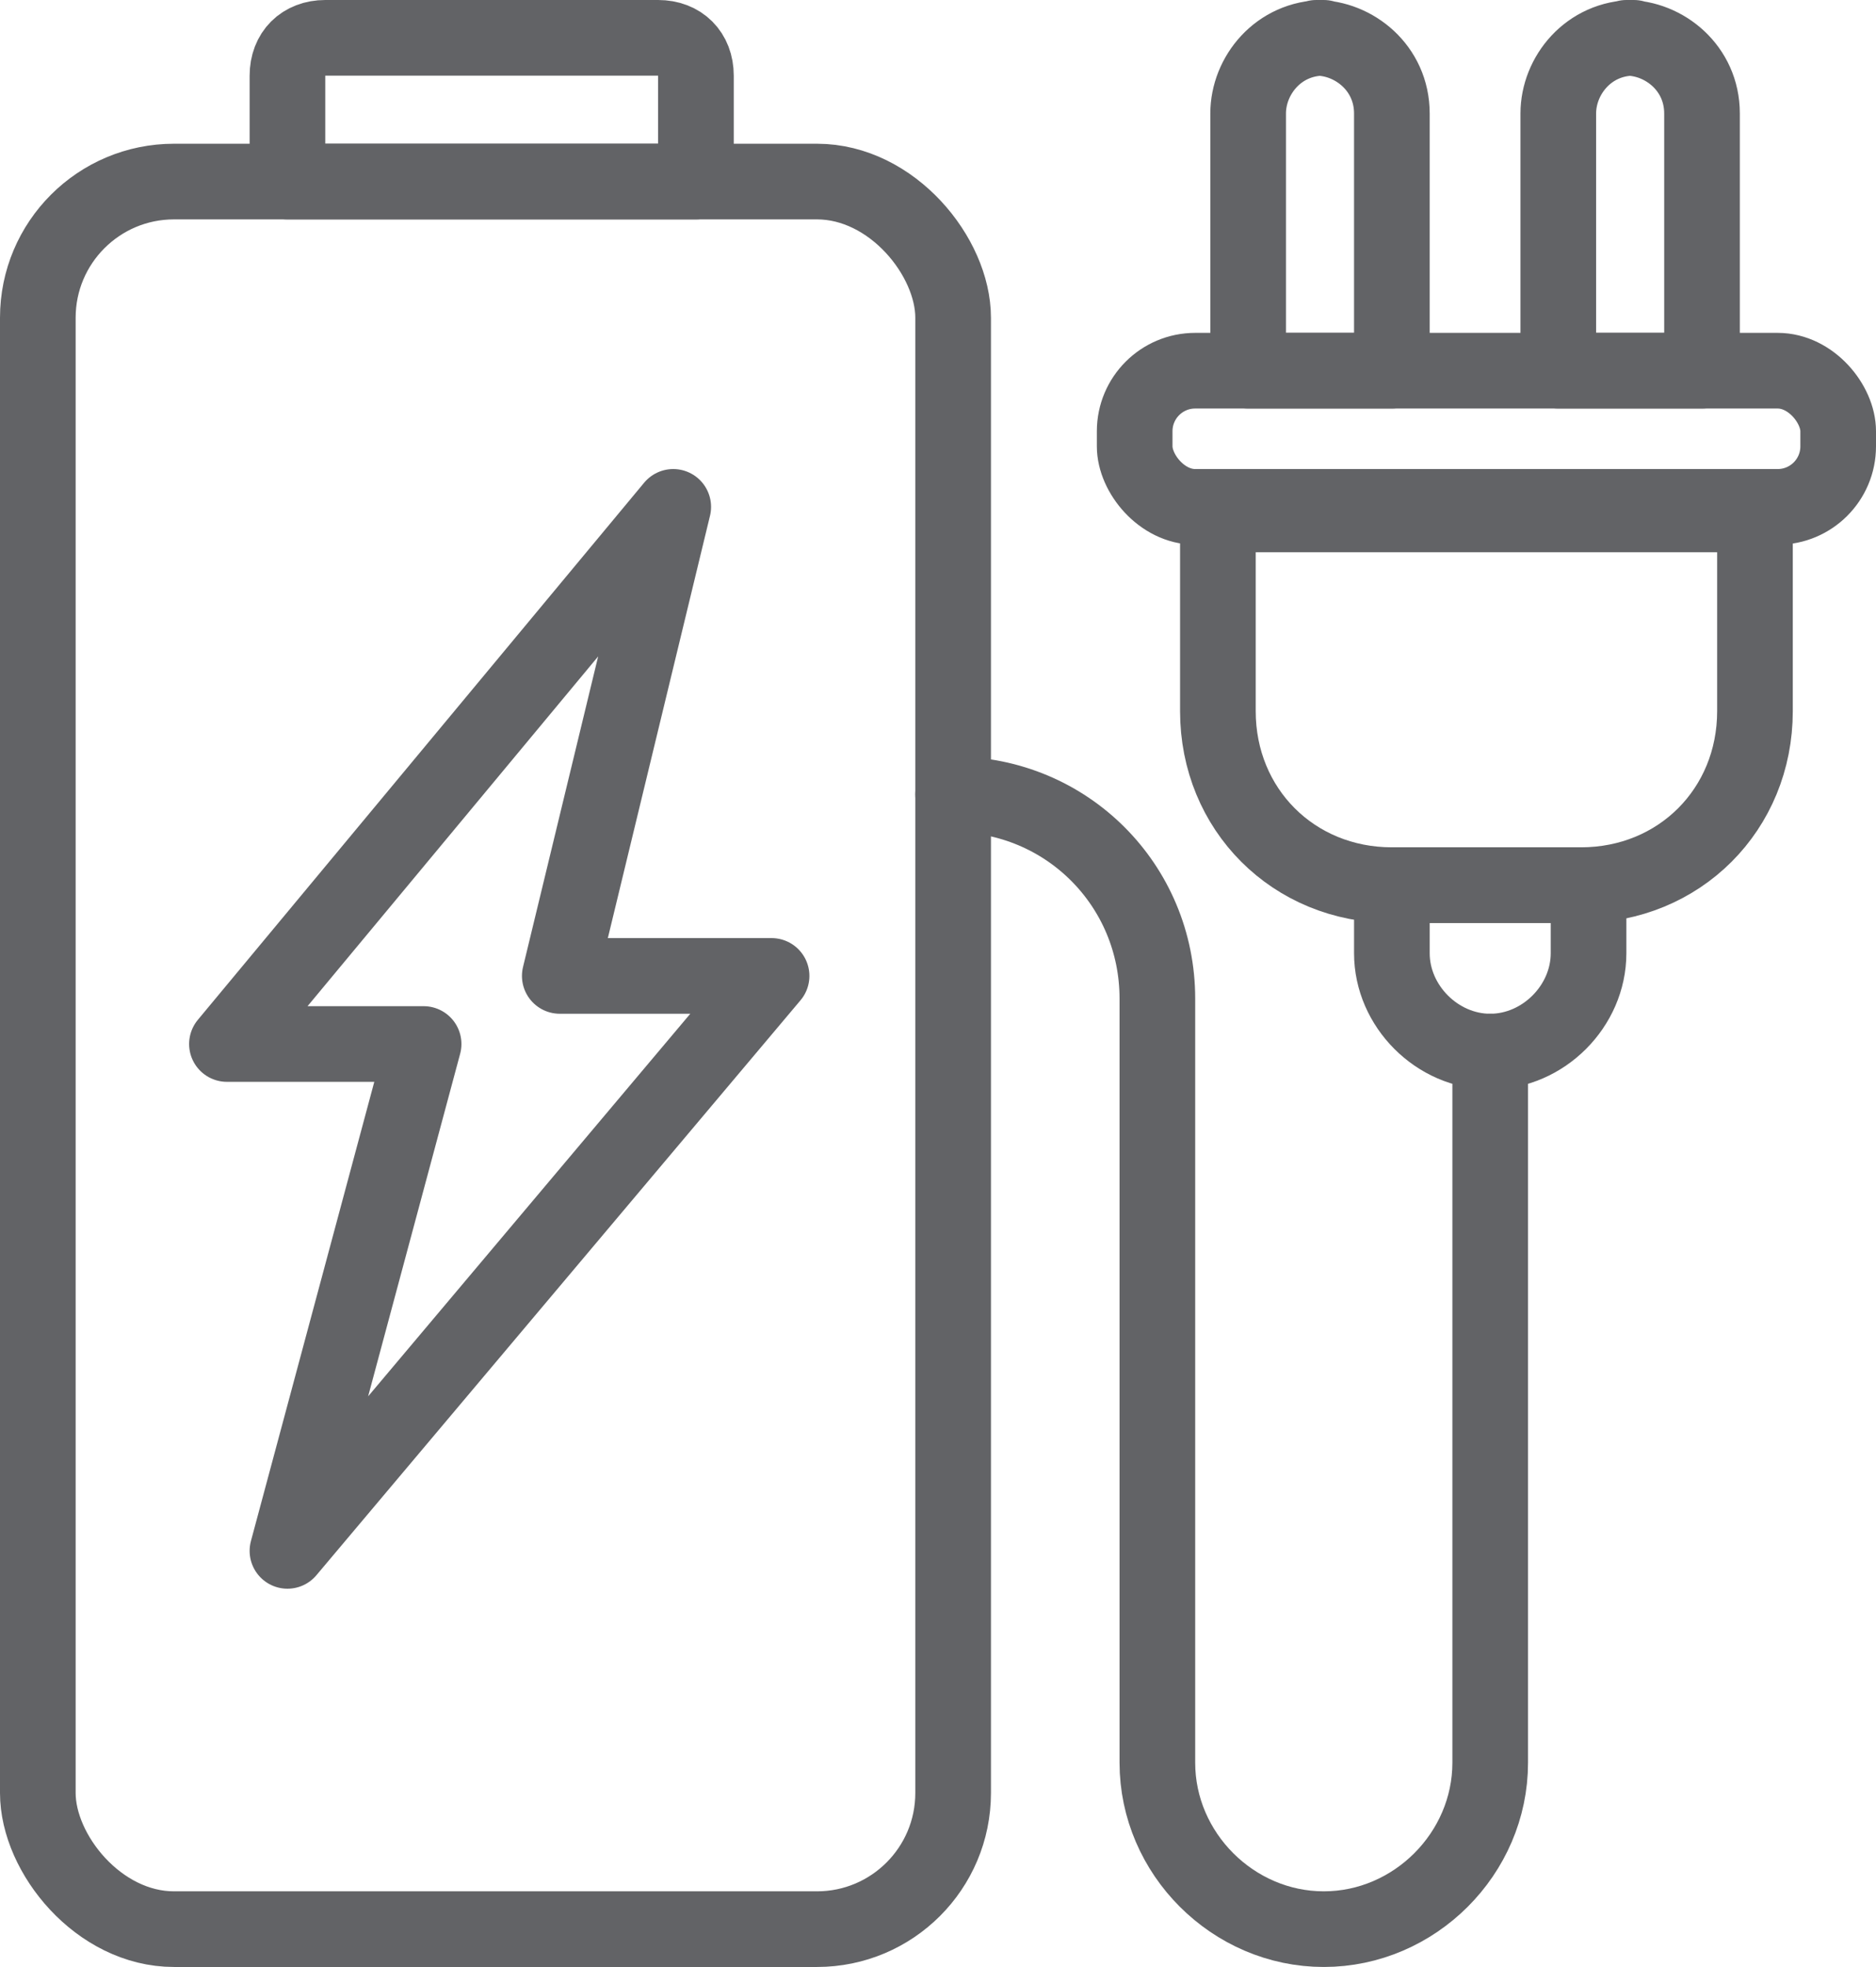
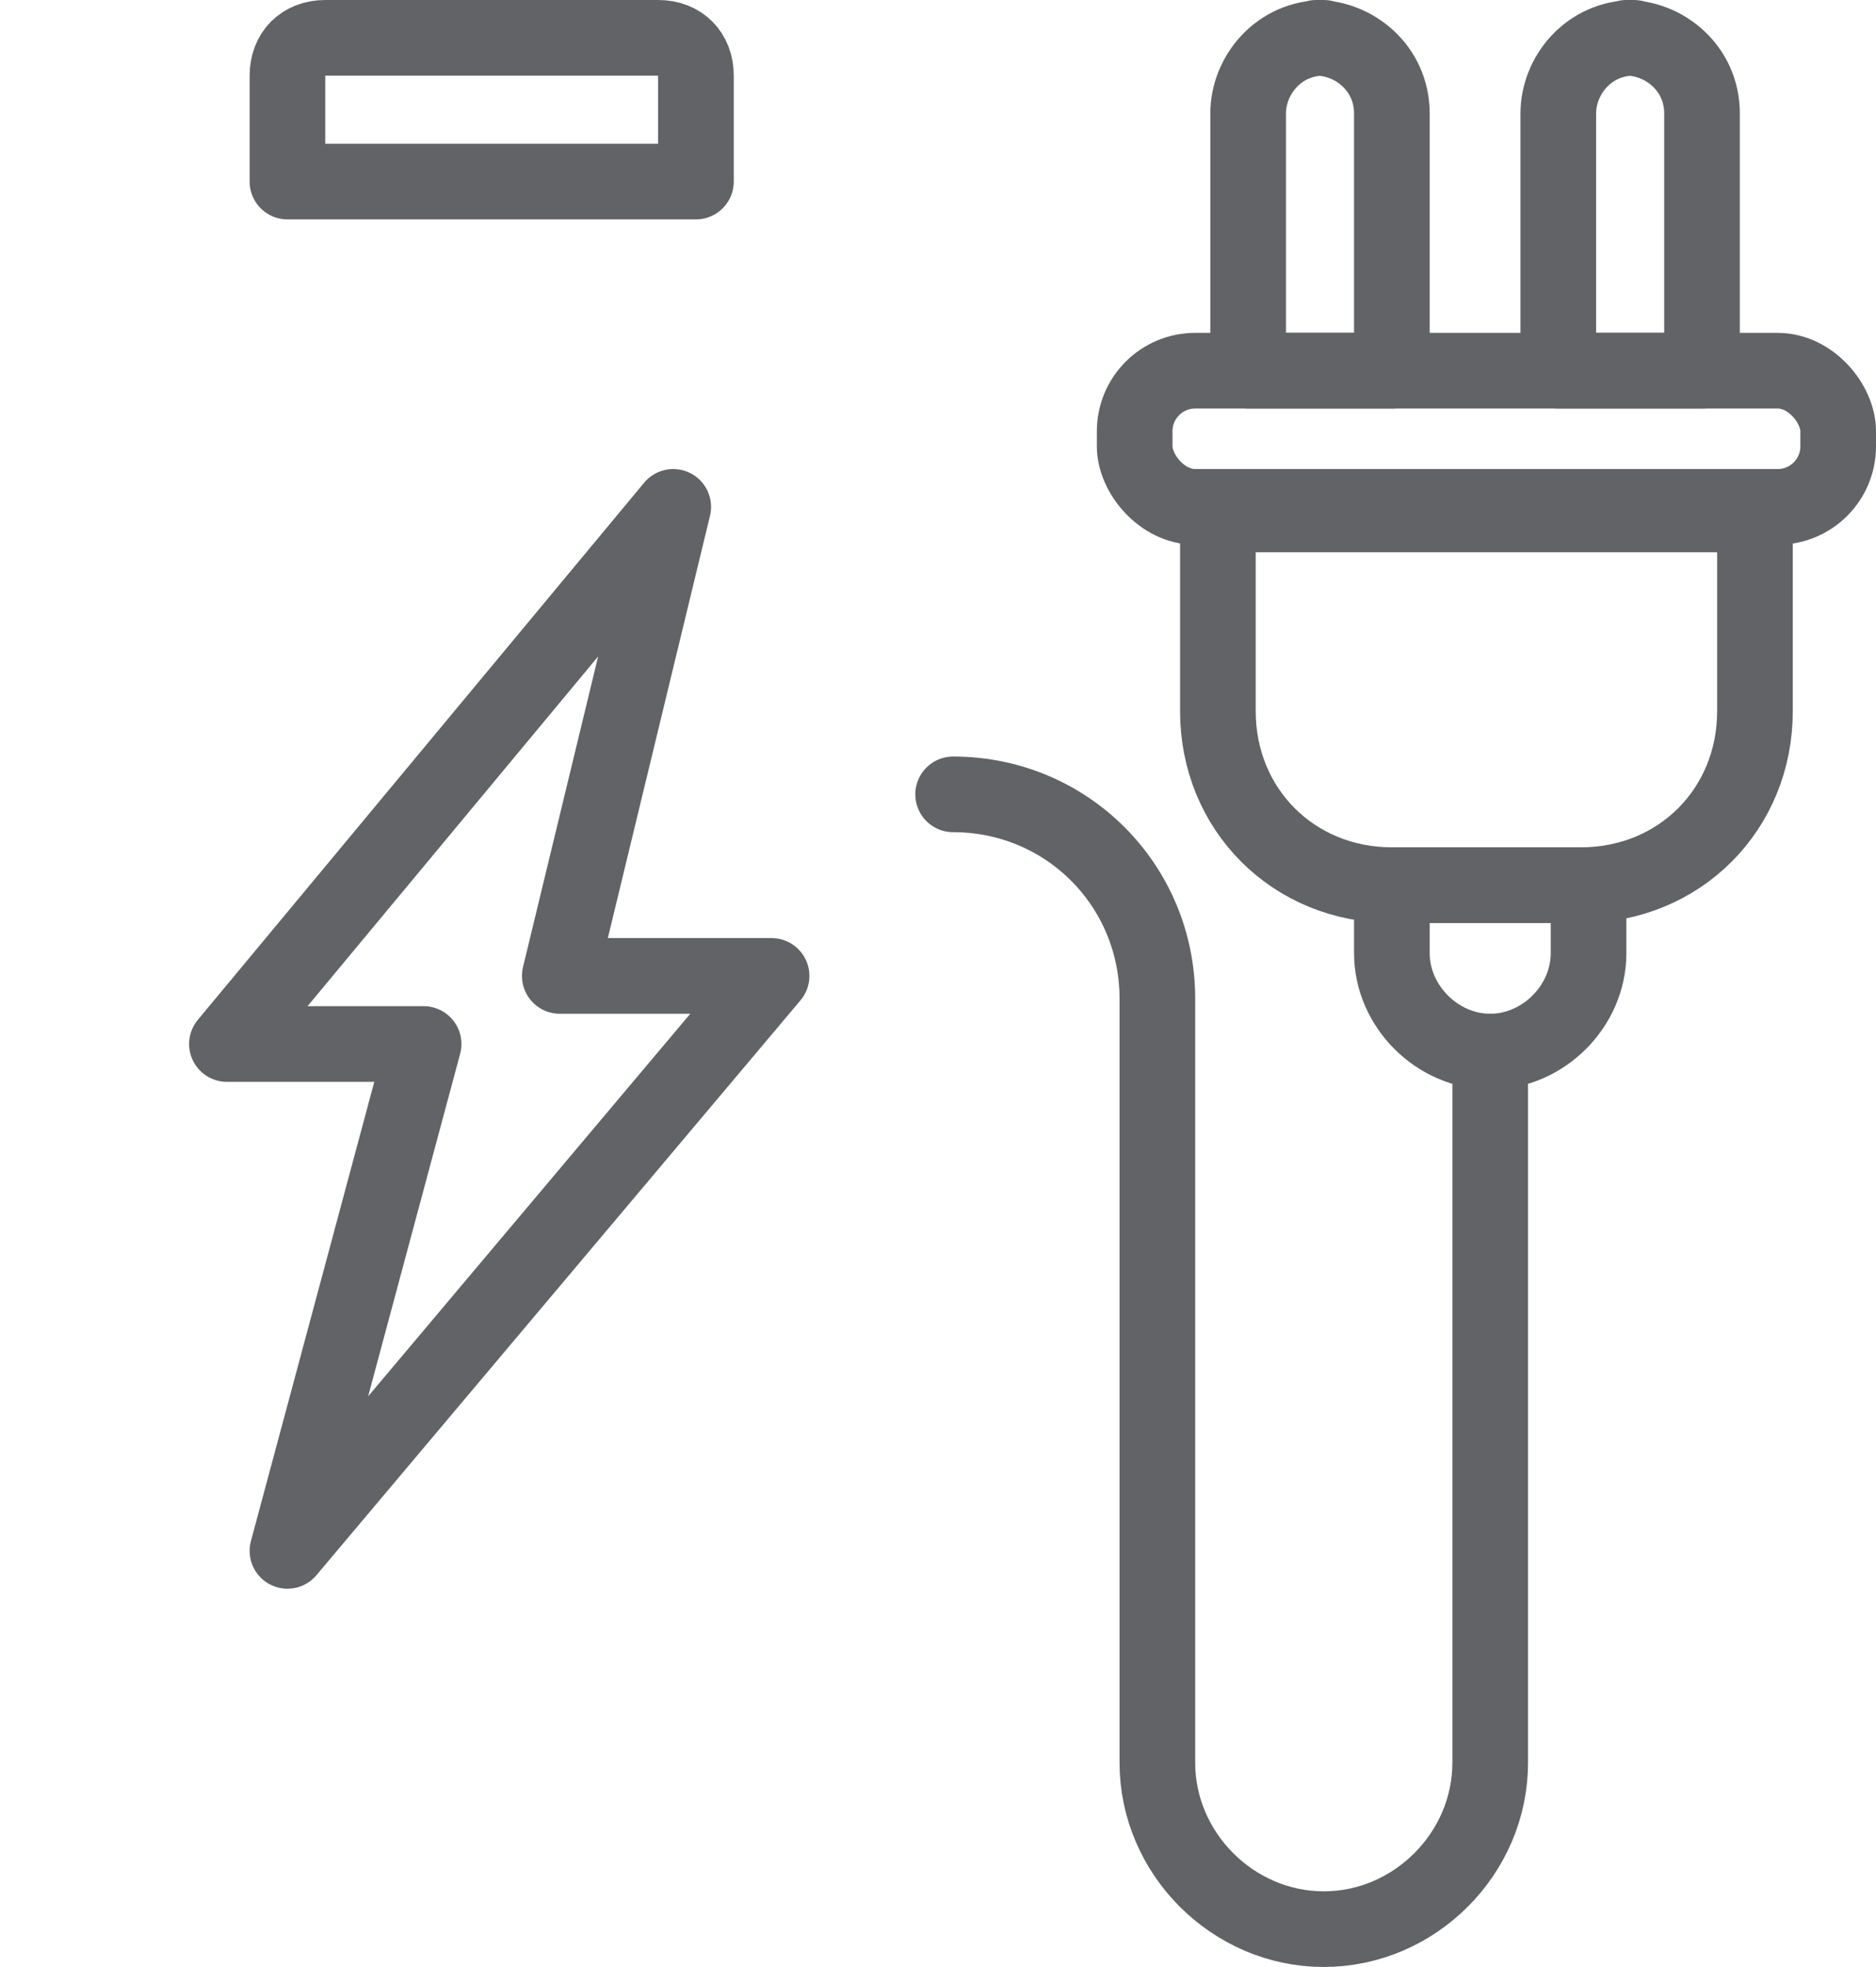
<svg xmlns="http://www.w3.org/2000/svg" id="Layer_2" data-name="Layer 2" version="1.1" viewBox="0 0 24.8 26">
  <defs>
    <style>
      .cls-1 {
        fill: none;
        stroke: #626366;
        stroke-linecap: round;
        stroke-linejoin: round;
      }
    </style>
  </defs>
  <g id="Layer_1-2" data-name="Layer 1-2">
    <g>
-       <rect class="cls-1" x=".5" y="2.4" width="12.1" height="23.1" rx="1.8" ry="1.8" />
      <path class="cls-1" d="M4.3.5h4.4c.3,0,.5.2.5.5v1.4H3.8v-1.4c0-.3.2-.5.5-.5h0Z" />
      <polygon class="cls-1" points="3 13.8 8.9 6.7 7.4 12.9 10.2 12.9 3.8 20.5 5.6 13.8 3 13.8" />
      <path class="cls-1" d="M12.6,10.5h0c1.5,0,2.7,1.2,2.7,2.7v10.1c0,1.2,1,2.2,2.2,2.2h0c1.2,0,2.2-1,2.2-2.2v-9.4" />
      <path class="cls-1" d="M18.4,11.7h2.6v.9c0,.7-.6,1.3-1.3,1.3h0c-.7,0-1.3-.6-1.3-1.3v-.9h0Z" />
      <path class="cls-1" d="M16.2,6.8h7v2.6c0,1.3-1,2.3-2.3,2.3h-2.5c-1.3,0-2.3-1-2.3-2.3v-2.6h0Z" />
      <rect class="cls-1" x="15" y="4.9" width="9.3" height="1.8" rx=".8" ry=".8" />
      <path class="cls-1" d="M17.4.5h0c.5,0,1,.4,1,1v3.4h-1.9V1.5c0-.5.4-1,1-1Z" />
      <path class="cls-1" d="M21.5.5h0c.5,0,1,.4,1,1v3.4h-1.9V1.5c0-.5.4-1,1-1Z" />
    </g>
  </g>
</svg>